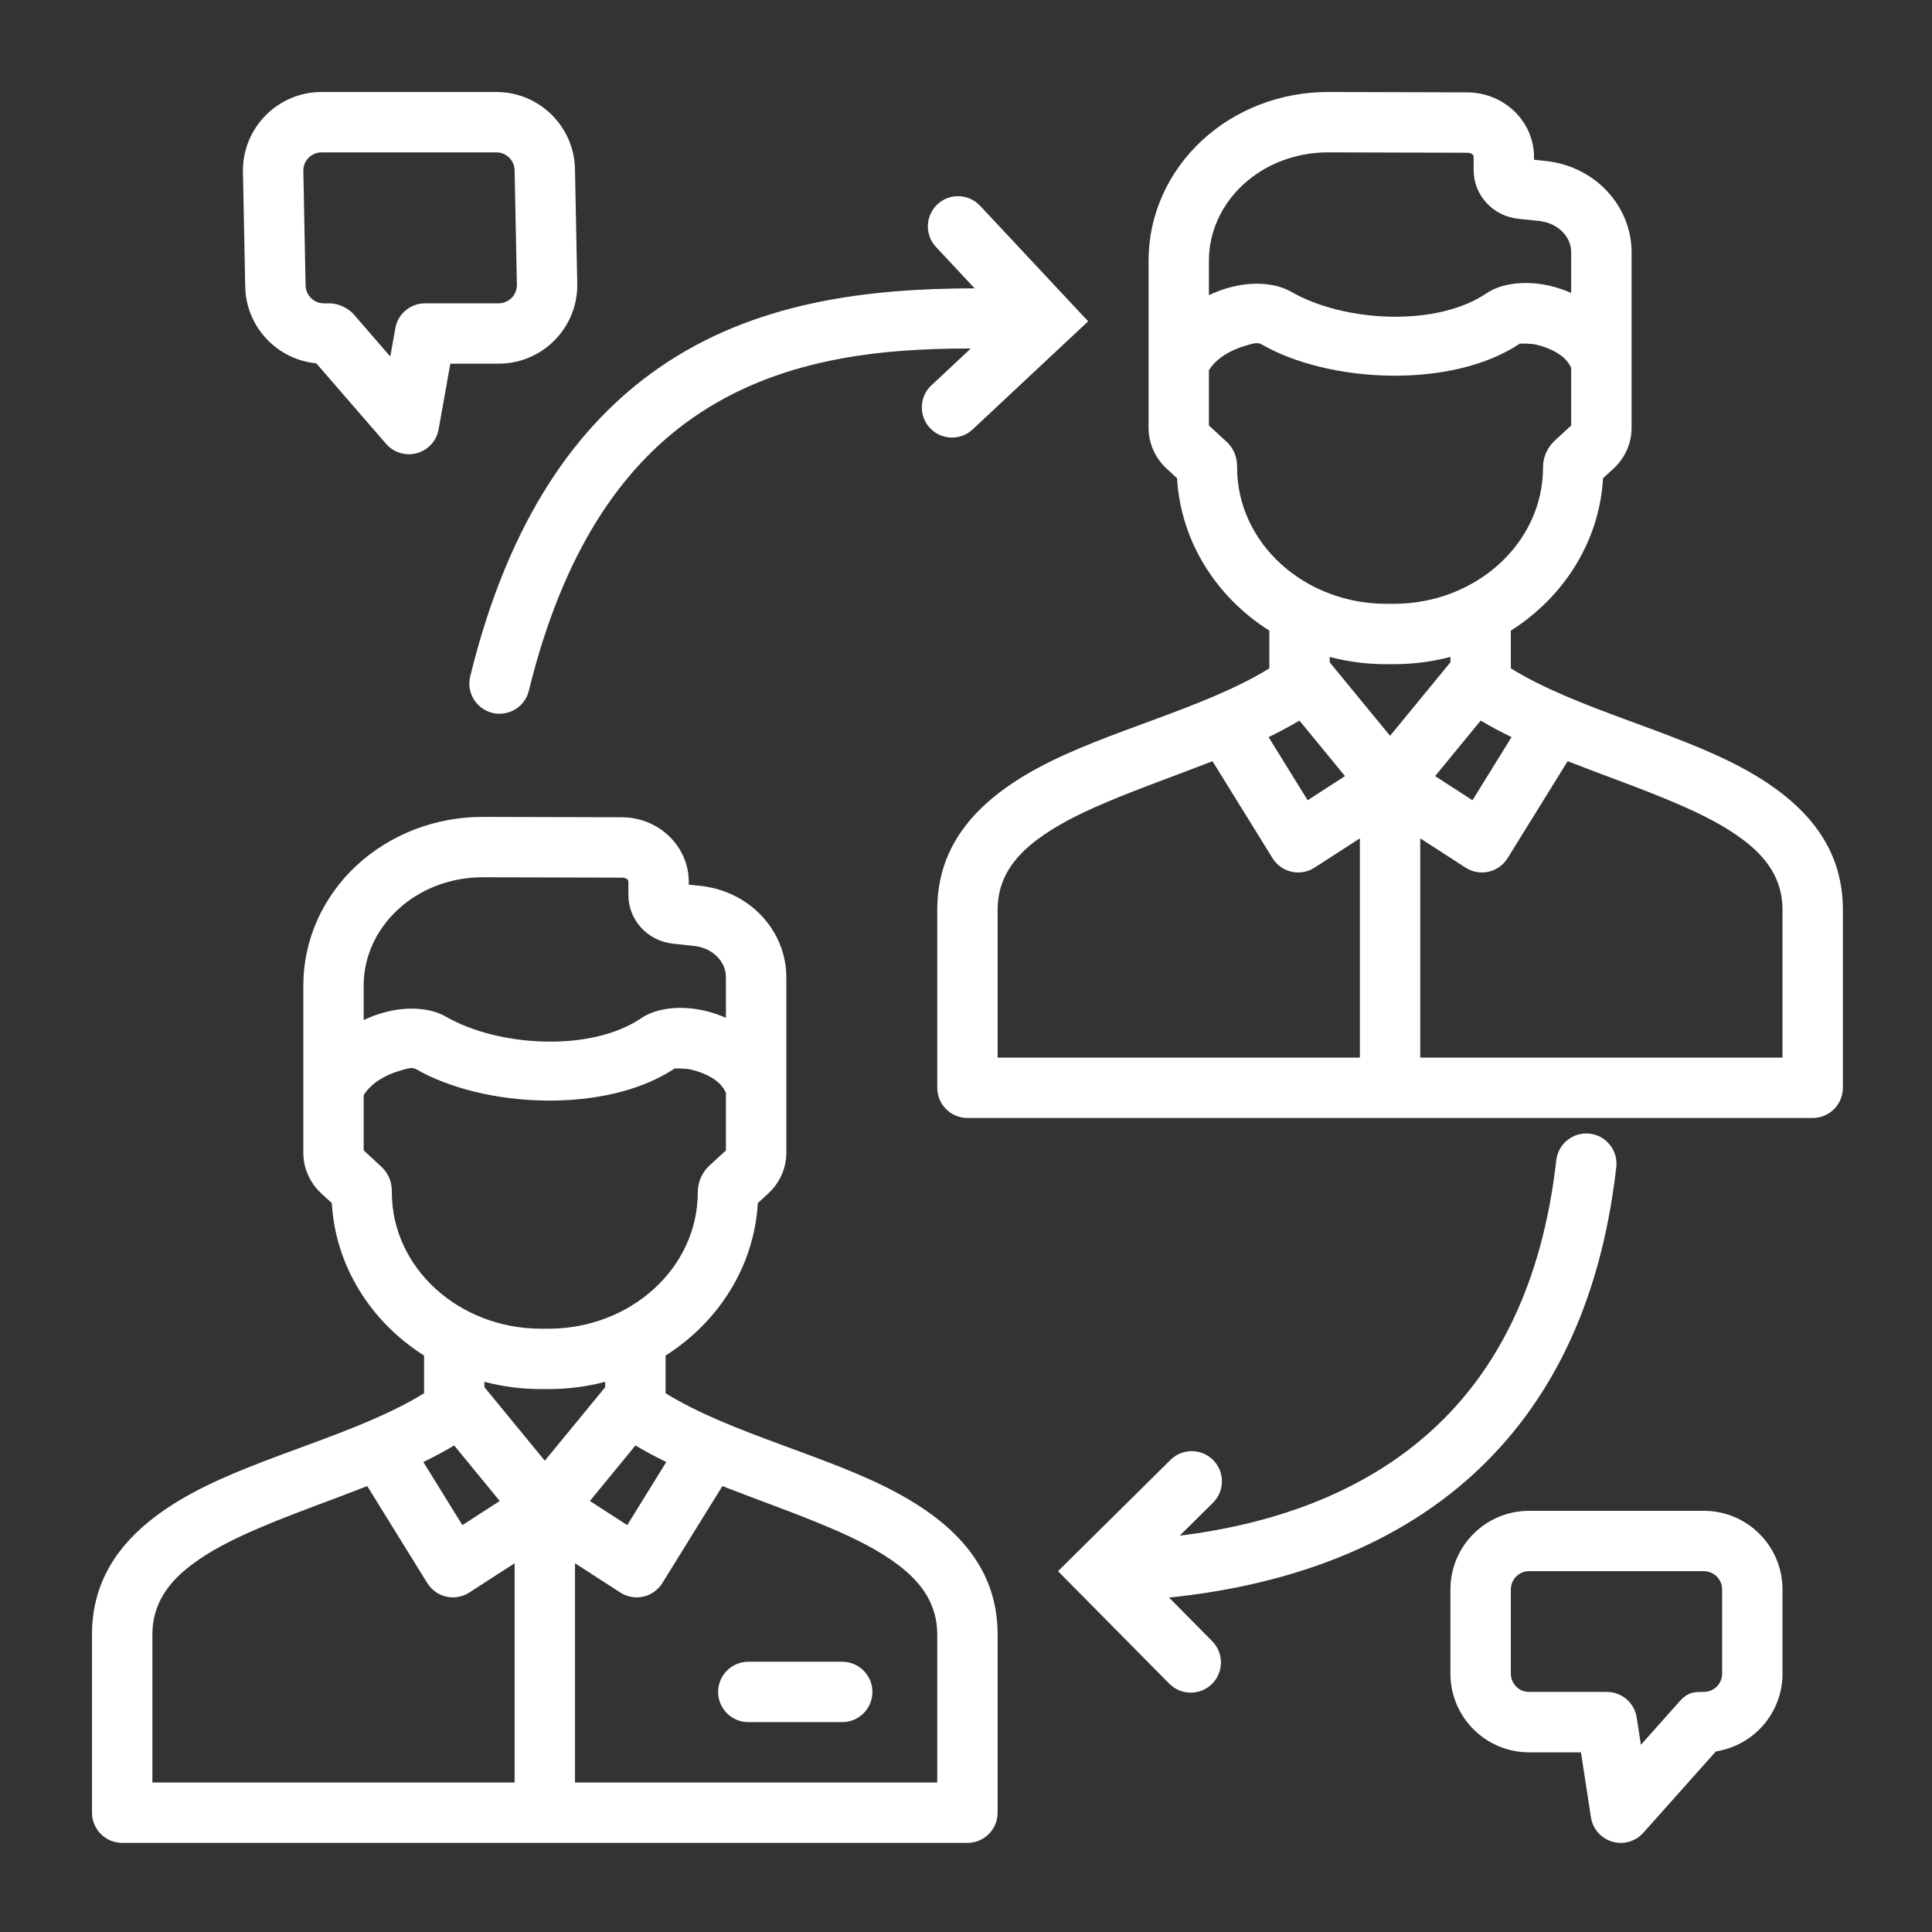
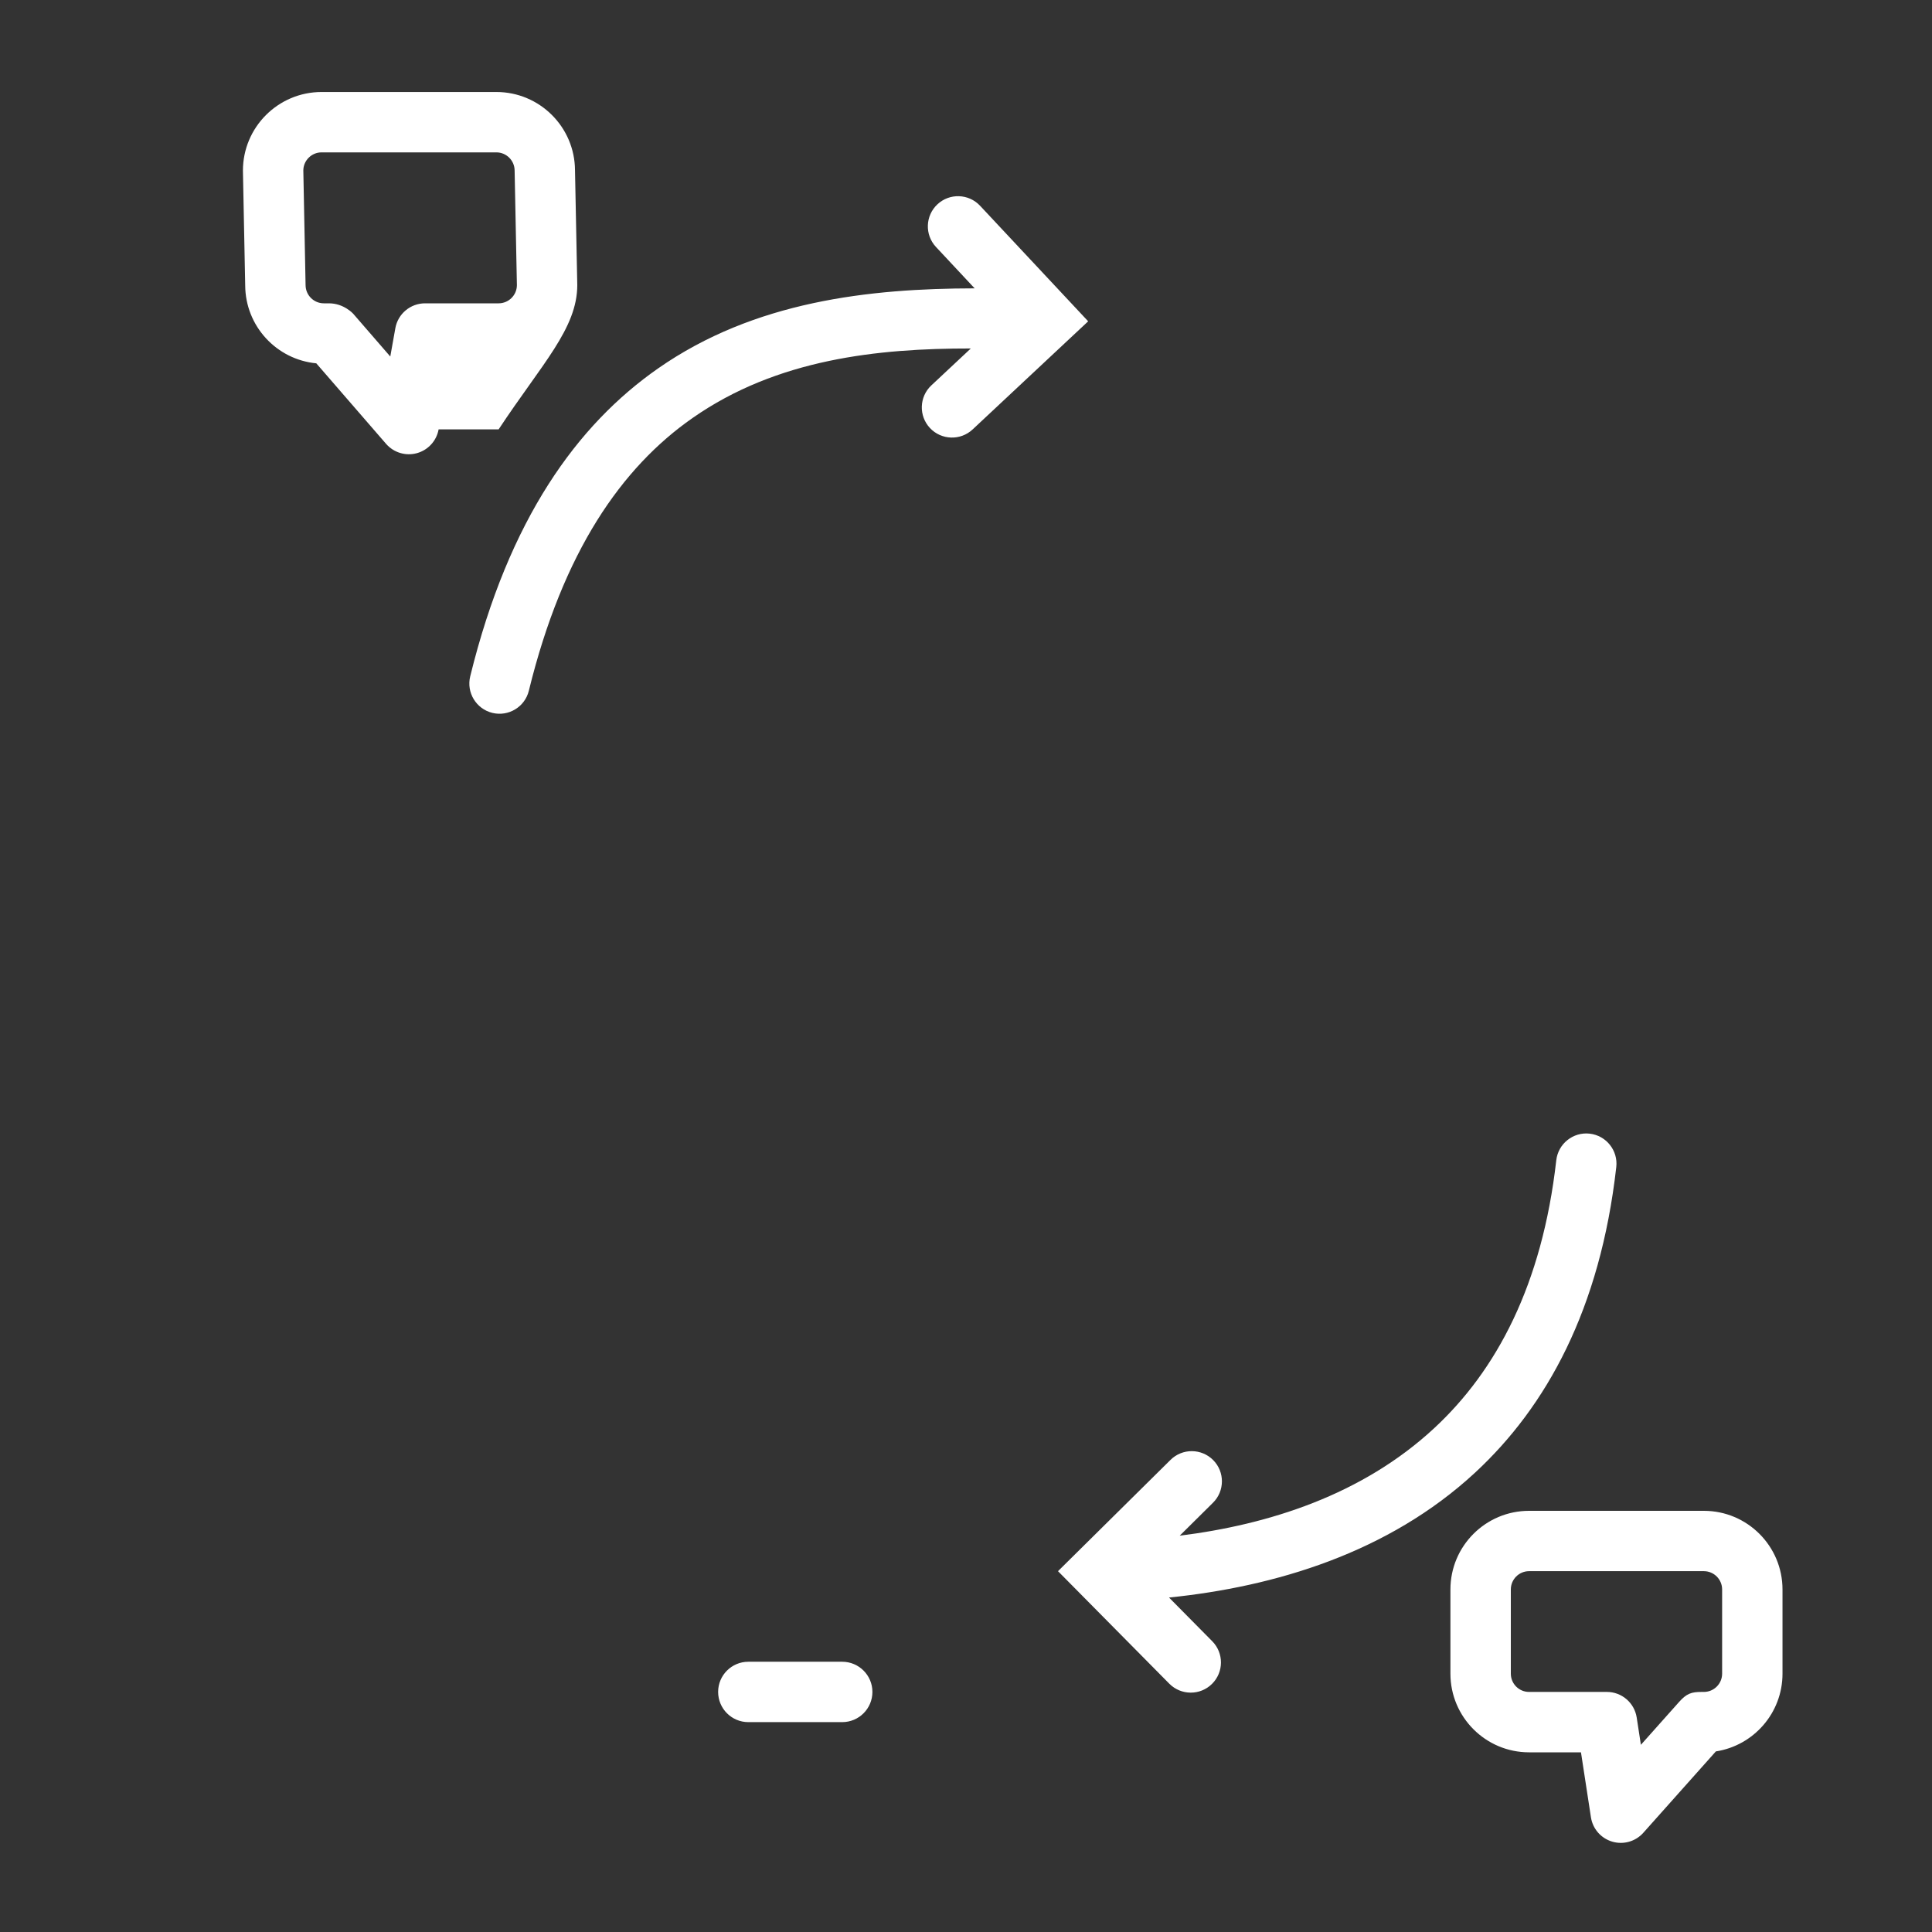
<svg xmlns="http://www.w3.org/2000/svg" width="84" height="84" viewBox="0 0 84 84" fill="none">
  <rect x="0" y="0" width="84" height="84" fill="#333333" stroke="none" />
-   <path fill-rule="evenodd" clip-rule="evenodd" d="M13.188 42.845V50.12C13.188 50.784 13.466 51.426 13.975 51.893L14.427 52.309C14.585 55.059 16.134 57.478 18.438 58.937V60.575C15.604 62.331 11.401 63.279 8.402 64.892C5.775 66.307 4 68.202 4 71.065V78.812C4 79.16 4.138 79.495 4.385 79.74C4.63 79.987 4.965 80.125 5.312 80.125H42.062C42.41 80.125 42.745 79.987 42.99 79.74C43.237 79.495 43.375 79.16 43.375 78.812C43.375 78.812 43.375 75.295 43.375 71.065C43.375 68.202 41.6 66.307 38.973 64.892C35.974 63.279 31.771 62.331 28.938 60.575C28.938 60.575 28.938 59.559 28.938 58.937C31.241 57.478 32.79 55.059 32.949 52.309L33.4 51.893C33.909 51.426 34.188 50.784 34.188 50.12C34.188 50.12 34.188 44.588 34.188 42.486C34.188 40.476 32.606 38.745 30.453 38.516L29.947 38.462V38.339C29.947 36.82 28.67 35.538 27.034 35.533C25.547 35.529 23.236 35.524 21 35.517C18.943 35.512 16.969 36.273 15.512 37.622C14.018 39.006 13.188 40.886 13.188 42.845ZM31.408 64.613L28.798 68.828C28.612 69.129 28.314 69.341 27.97 69.419C27.626 69.496 27.265 69.432 26.97 69.24L25 67.967V77.5H40.75C40.75 76.101 40.75 73.724 40.75 71.065C40.75 69.742 40.06 68.803 39.05 68.038C38.23 67.416 37.213 66.907 36.112 66.437C34.614 65.796 32.976 65.227 31.408 64.613ZM15.967 64.613C14.399 65.227 12.761 65.796 11.263 66.437C10.162 66.907 9.145 67.416 8.325 68.038C7.315 68.803 6.625 69.742 6.625 71.065V77.5H22.375V67.967L20.405 69.24C20.11 69.432 19.749 69.496 19.405 69.419C19.061 69.341 18.763 69.129 18.577 68.828L15.967 64.613ZM19.747 62.846C19.325 63.099 18.875 63.338 18.406 63.565L20.104 66.31L21.728 65.26L19.747 62.846ZM27.628 62.846L25.647 65.26L27.271 66.31L28.969 63.565C28.5 63.338 28.05 63.101 27.628 62.846ZM21.062 60.079V60.312L23.688 63.509L26.312 60.312V60.079C25.529 60.285 24.703 60.395 23.848 60.395H23.527C22.672 60.395 21.846 60.285 21.062 60.079ZM31.562 47.519C31.335 46.965 30.662 46.658 30.081 46.511C29.817 46.444 29.394 46.456 29.33 46.457C26.364 48.441 21.026 48.181 18.083 46.48C17.906 46.378 17.637 46.479 17.353 46.563C16.768 46.735 16.128 47.093 15.812 47.617V50.018L16.571 50.716C16.876 50.994 17.037 51.379 17.037 51.775V51.838C17.037 55.142 19.969 57.77 23.527 57.77H23.848C27.406 57.77 30.338 55.142 30.338 51.838C30.338 51.402 30.518 50.978 30.851 50.671L31.562 50.018V47.519ZM49.938 11.328V18.603C49.938 19.267 50.216 19.909 50.725 20.376L51.176 20.792C51.335 23.542 52.884 25.961 55.188 27.42V29.058C52.354 30.814 48.151 31.762 45.152 33.375C42.525 34.79 40.75 36.685 40.75 39.548V47.295C40.75 47.643 40.888 47.977 41.135 48.223C41.38 48.469 41.715 48.608 42.062 48.608H78.812C79.16 48.608 79.495 48.469 79.74 48.223C79.987 47.977 80.125 47.643 80.125 47.295C80.125 47.295 80.125 43.778 80.125 39.548C80.125 36.685 78.35 34.79 75.723 33.375C72.724 31.762 68.521 30.814 65.688 29.058C65.688 29.058 65.688 28.041 65.688 27.42C67.991 25.961 69.54 23.542 69.698 20.792L70.15 20.376C70.659 19.909 70.938 19.267 70.938 18.603C70.938 18.603 70.938 13.071 70.938 10.969C70.938 8.959 69.356 7.227 67.204 6.999L66.697 6.945V6.822C66.697 5.303 65.42 4.021 63.784 4.016C62.297 4.012 59.986 4.007 57.749 4C55.693 3.995 53.719 4.756 52.262 6.105C50.768 7.489 49.938 9.369 49.938 11.328ZM68.158 33.096L65.548 37.311C65.362 37.612 65.064 37.825 64.72 37.901C64.376 37.978 64.015 37.915 63.72 37.723L61.75 36.45V45.983H77.5C77.5 44.584 77.5 42.206 77.5 39.547C77.5 38.225 76.81 37.286 75.8 36.521C74.98 35.899 73.963 35.39 72.862 34.92C71.364 34.279 69.726 33.71 68.158 33.096ZM52.717 33.096C51.149 33.71 49.511 34.279 48.013 34.92C46.912 35.39 45.895 35.899 45.075 36.521C44.065 37.286 43.375 38.225 43.375 39.547V45.983H59.125V36.45L57.155 37.723C56.86 37.915 56.499 37.978 56.155 37.901C55.811 37.825 55.513 37.612 55.327 37.311L52.717 33.096ZM31.562 44.253C31.288 44.134 31.006 44.036 30.726 43.966C29.59 43.678 28.51 43.841 27.895 44.26C25.669 45.776 21.623 45.495 19.397 44.207C18.725 43.819 17.688 43.728 16.613 44.044C16.345 44.123 16.076 44.225 15.812 44.35V42.845C15.812 41.607 16.352 40.423 17.296 39.549C18.276 38.641 19.608 38.138 20.993 38.142L27.028 38.158C27.167 38.159 27.322 38.209 27.322 38.339V38.922C27.322 39.98 28.134 40.909 29.267 41.03L30.177 41.127C30.943 41.208 31.562 41.77 31.562 42.486V44.253ZM56.497 31.329C56.075 31.582 55.625 31.821 55.156 32.048L56.854 34.793L58.478 33.743L56.497 31.329ZM64.378 31.329L62.397 33.743L64.021 34.793L65.719 32.048C65.25 31.821 64.8 31.582 64.378 31.329ZM57.812 28.562V28.794L60.438 31.992L63.062 28.794V28.562C62.279 28.768 61.453 28.878 60.598 28.878H60.277C59.422 28.878 58.596 28.768 57.812 28.562ZM68.312 16C68.085 15.448 67.412 15.14 66.831 14.993C66.567 14.927 66.144 14.937 66.08 14.94C63.114 16.924 57.776 16.664 54.833 14.963C54.656 14.861 54.387 14.962 54.103 15.046C53.518 15.218 52.877 15.576 52.562 16.1V18.5L53.321 19.198C53.626 19.477 53.787 19.862 53.787 20.258V20.321C53.787 23.625 56.719 26.253 60.277 26.253H60.598C64.156 26.253 67.088 23.625 67.088 20.321C67.088 19.884 67.268 19.461 67.601 19.154L68.312 18.5V16ZM68.312 12.736C68.038 12.617 67.756 12.52 67.476 12.449C66.34 12.16 65.26 12.324 64.645 12.743C62.419 14.258 58.373 13.978 56.147 12.69C55.475 12.302 54.438 12.211 53.363 12.527C53.095 12.606 52.826 12.709 52.562 12.833V11.328C52.562 10.09 53.102 8.906 54.046 8.031C55.026 7.124 56.358 6.621 57.743 6.625L63.778 6.641C63.917 6.642 64.072 6.692 64.072 6.822V7.403C64.072 8.463 64.884 9.392 66.017 9.513L66.927 9.608C67.693 9.691 68.312 10.253 68.312 10.969V12.736Z" fill="white" />
-   <path fill-rule="evenodd" clip-rule="evenodd" d="M74.603 76.148C76.243 75.896 77.5 74.479 77.5 72.768V69.107C77.5 67.219 75.968 65.688 74.081 65.688H66.481C64.594 65.688 63.062 67.219 63.062 69.107V72.768C63.062 74.656 64.594 76.188 66.481 76.188H68.738L69.171 79.012C69.248 79.515 69.609 79.927 70.096 80.071C70.583 80.216 71.109 80.066 71.448 79.687L74.603 76.148ZM74.081 73.562C74.081 73.562 73.996 73.562 73.983 73.562C73.538 73.562 73.33 73.632 73.001 74.001C71.674 75.491 71.343 75.861 71.343 75.861L71.161 74.675C71.062 74.035 70.511 73.562 69.864 73.562H66.481C66.043 73.562 65.688 73.207 65.688 72.768V69.107C65.688 68.668 66.043 68.312 66.481 68.312H74.081C74.519 68.312 74.875 68.668 74.875 69.107V72.768C74.875 73.207 74.519 73.562 74.081 73.562ZM32.535 74.875H36.618C37.343 74.875 37.931 74.287 37.931 73.562C37.931 72.838 37.343 72.25 36.618 72.25H32.535C31.811 72.25 31.223 72.838 31.223 73.562C31.223 74.287 31.811 74.875 32.535 74.875ZM51.292 66.769L52.737 65.338C53.253 64.829 53.257 63.997 52.748 63.483C52.238 62.968 51.406 62.963 50.892 63.473L46 68.312L50.839 73.204C51.35 73.719 52.181 73.723 52.696 73.213C53.211 72.704 53.215 71.872 52.706 71.358L50.827 69.458C55.421 68.99 60.361 67.521 64.137 64.025C67.23 61.159 69.573 56.937 70.273 50.741C70.355 50.022 69.836 49.37 69.116 49.289C68.397 49.208 67.746 49.726 67.664 50.447C67.051 55.869 65.06 59.591 62.352 62.099C59.214 65.006 55.153 66.287 51.292 66.769ZM42.376 12.537C37.806 12.543 32.807 13.089 28.608 16.021C25.112 18.462 22.127 22.546 20.444 29.407C20.271 30.111 20.703 30.822 21.406 30.995C22.11 31.167 22.821 30.736 22.993 30.032C24.478 23.979 27.026 20.328 30.111 18.174C33.792 15.602 38.172 15.148 42.209 15.151L40.494 16.755C39.965 17.25 39.938 18.081 40.432 18.609C40.927 19.138 41.759 19.166 42.288 18.671L47.312 13.97L42.611 8.945C42.116 8.417 41.285 8.389 40.757 8.884C40.228 9.379 40.2 10.209 40.695 10.738L42.376 12.537ZM13.752 15.797L16.785 19.297C17.117 19.679 17.638 19.837 18.126 19.703C18.613 19.569 18.981 19.166 19.07 18.669L19.579 15.812H21.679C23.567 15.812 25.099 14.281 25.099 12.393L25 7.399C24.989 5.521 23.462 4 21.581 4H13.982C12.094 4 10.562 5.532 10.562 7.419L10.661 12.413C10.67 14.181 12.025 15.633 13.752 15.797ZM15.356 13.64C15.356 13.64 14.95 13.188 14.303 13.188H14.08C13.642 13.188 13.286 12.832 13.286 12.393L13.188 7.411C13.191 6.977 13.546 6.625 13.982 6.625H21.581C22.019 6.625 22.375 6.981 22.375 7.419L22.474 12.401C22.47 12.836 22.115 13.188 21.679 13.188H18.481C17.846 13.188 17.301 13.643 17.189 14.269L16.969 15.501L15.356 13.64Z" fill="white" />
+   <path fill-rule="evenodd" clip-rule="evenodd" d="M74.603 76.148C76.243 75.896 77.5 74.479 77.5 72.768V69.107C77.5 67.219 75.968 65.688 74.081 65.688H66.481C64.594 65.688 63.062 67.219 63.062 69.107V72.768C63.062 74.656 64.594 76.188 66.481 76.188H68.738L69.171 79.012C69.248 79.515 69.609 79.927 70.096 80.071C70.583 80.216 71.109 80.066 71.448 79.687L74.603 76.148ZM74.081 73.562C74.081 73.562 73.996 73.562 73.983 73.562C73.538 73.562 73.33 73.632 73.001 74.001C71.674 75.491 71.343 75.861 71.343 75.861L71.161 74.675C71.062 74.035 70.511 73.562 69.864 73.562H66.481C66.043 73.562 65.688 73.207 65.688 72.768V69.107C65.688 68.668 66.043 68.312 66.481 68.312H74.081C74.519 68.312 74.875 68.668 74.875 69.107V72.768C74.875 73.207 74.519 73.562 74.081 73.562ZM32.535 74.875H36.618C37.343 74.875 37.931 74.287 37.931 73.562C37.931 72.838 37.343 72.25 36.618 72.25H32.535C31.811 72.25 31.223 72.838 31.223 73.562C31.223 74.287 31.811 74.875 32.535 74.875ZM51.292 66.769L52.737 65.338C53.253 64.829 53.257 63.997 52.748 63.483C52.238 62.968 51.406 62.963 50.892 63.473L46 68.312L50.839 73.204C51.35 73.719 52.181 73.723 52.696 73.213C53.211 72.704 53.215 71.872 52.706 71.358L50.827 69.458C55.421 68.99 60.361 67.521 64.137 64.025C67.23 61.159 69.573 56.937 70.273 50.741C70.355 50.022 69.836 49.37 69.116 49.289C68.397 49.208 67.746 49.726 67.664 50.447C67.051 55.869 65.06 59.591 62.352 62.099C59.214 65.006 55.153 66.287 51.292 66.769ZM42.376 12.537C37.806 12.543 32.807 13.089 28.608 16.021C25.112 18.462 22.127 22.546 20.444 29.407C20.271 30.111 20.703 30.822 21.406 30.995C22.11 31.167 22.821 30.736 22.993 30.032C24.478 23.979 27.026 20.328 30.111 18.174C33.792 15.602 38.172 15.148 42.209 15.151L40.494 16.755C39.965 17.25 39.938 18.081 40.432 18.609C40.927 19.138 41.759 19.166 42.288 18.671L47.312 13.97L42.611 8.945C42.116 8.417 41.285 8.389 40.757 8.884C40.228 9.379 40.2 10.209 40.695 10.738L42.376 12.537ZM13.752 15.797L16.785 19.297C17.117 19.679 17.638 19.837 18.126 19.703C18.613 19.569 18.981 19.166 19.07 18.669H21.679C23.567 15.812 25.099 14.281 25.099 12.393L25 7.399C24.989 5.521 23.462 4 21.581 4H13.982C12.094 4 10.562 5.532 10.562 7.419L10.661 12.413C10.67 14.181 12.025 15.633 13.752 15.797ZM15.356 13.64C15.356 13.64 14.95 13.188 14.303 13.188H14.08C13.642 13.188 13.286 12.832 13.286 12.393L13.188 7.411C13.191 6.977 13.546 6.625 13.982 6.625H21.581C22.019 6.625 22.375 6.981 22.375 7.419L22.474 12.401C22.47 12.836 22.115 13.188 21.679 13.188H18.481C17.846 13.188 17.301 13.643 17.189 14.269L16.969 15.501L15.356 13.64Z" fill="white" />
</svg>